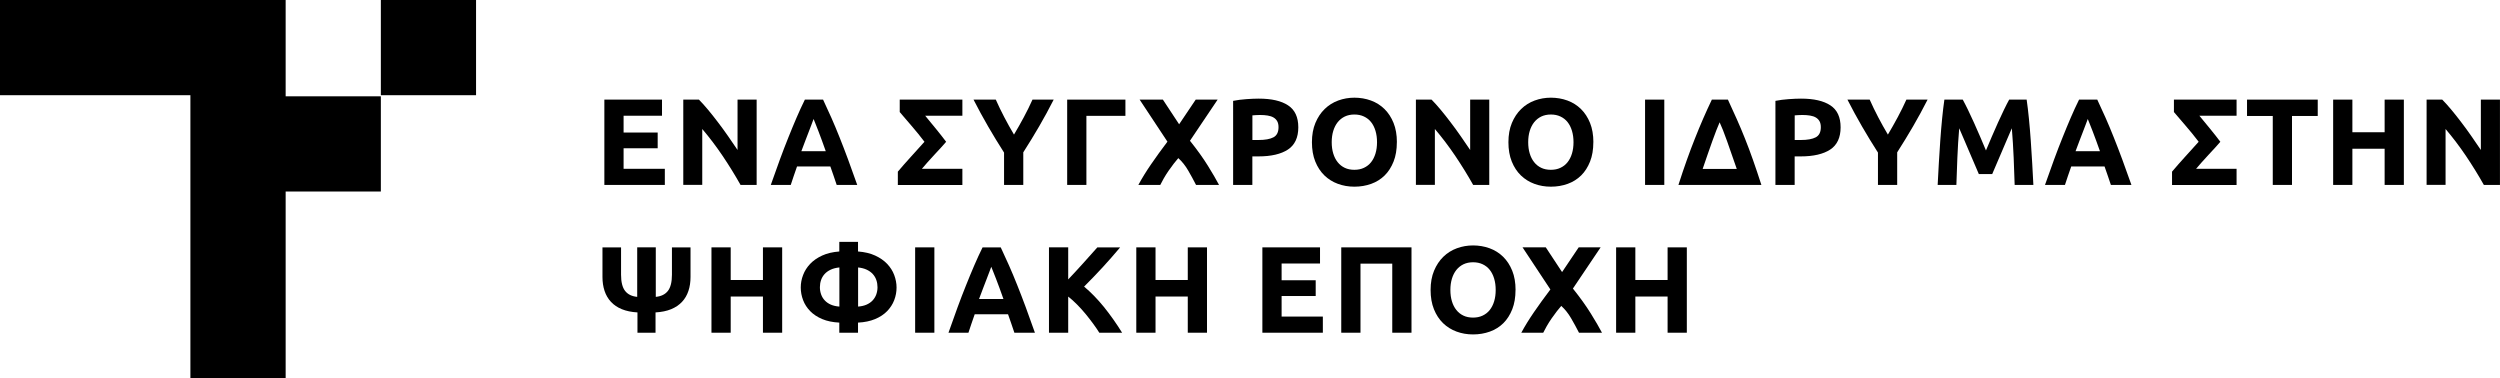
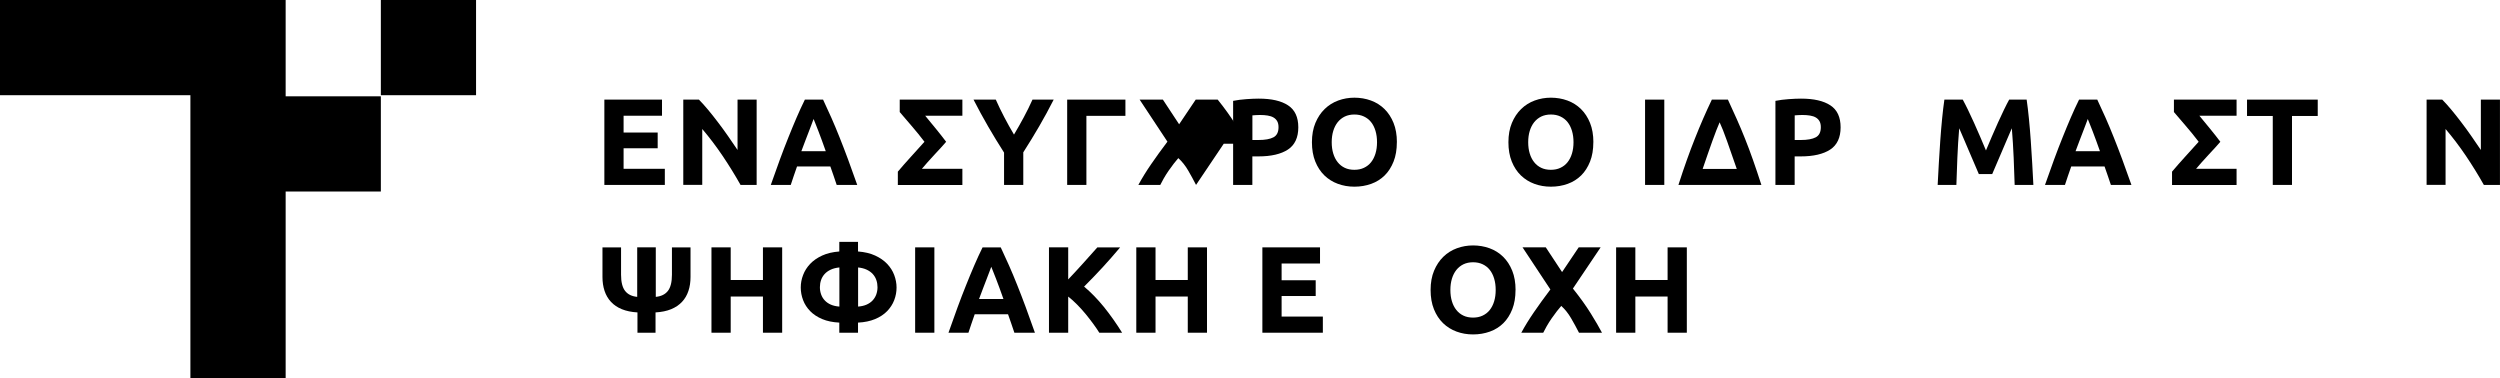
<svg xmlns="http://www.w3.org/2000/svg" id="Layer_2" data-name="Layer 2" viewBox="0 0 583.76 88.29">
  <g id="Layer_1-2" data-name="Layer 1">
    <g>
      <g>
        <polygon points="66.7 22.23 66.7 0 0 0 0 22.23 44.46 22.23 44.46 88.29 66.7 88.29 66.7 44.72 88.93 44.72 88.93 22.49 66.7 22.49 66.7 22.23" />
        <rect x="88.93" width="22.23" height="22.23" />
      </g>
      <g>
        <path d="M141.12,43.18V23.26h13.46v3.77h-8.97v3.91h7.96v3.68h-7.96v4.8h9.63v3.77h-14.12Z" />
        <path d="M172.92,43.18c-1.28-2.28-2.67-4.53-4.17-6.76s-3.09-4.32-4.77-6.3v13.05h-4.43V23.26h3.65c.63,.63,1.33,1.41,2.1,2.33,.77,.92,1.55,1.9,2.34,2.95,.8,1.04,1.59,2.13,2.37,3.25,.79,1.12,1.52,2.2,2.21,3.23v-11.76h4.46v19.92h-3.77Z" />
        <path d="M195.37,43.18c-.22-.69-.46-1.4-.72-2.13s-.51-1.46-.76-2.18h-7.78c-.25,.73-.5,1.46-.76,2.19-.25,.73-.49,1.44-.71,2.13h-4.66c.75-2.15,1.46-4.13,2.13-5.95,.67-1.82,1.33-3.54,1.98-5.15,.64-1.61,1.28-3.14,1.9-4.59,.62-1.45,1.27-2.86,1.95-4.24h4.25c.65,1.38,1.3,2.79,1.94,4.24,.64,1.45,1.28,2.98,1.92,4.59,.65,1.61,1.3,3.33,1.98,5.15,.67,1.82,1.39,3.81,2.14,5.95h-4.8Zm-5.39-15.41c-.1,.29-.25,.68-.44,1.18-.19,.5-.41,1.07-.66,1.73-.25,.65-.52,1.37-.83,2.16-.3,.78-.61,1.61-.93,2.47h5.7c-.31-.86-.6-1.69-.89-2.48-.29-.79-.56-1.51-.81-2.16-.26-.65-.48-1.23-.68-1.73-.19-.5-.35-.89-.47-1.17Z" />
        <path d="M215.87,33.11c-.44-.59-.92-1.21-1.44-1.84-.52-.63-1.03-1.25-1.55-1.85s-1.02-1.19-1.5-1.75c-.48-.56-.91-1.07-1.29-1.51v-2.9h14.63v3.77h-8.68c.81,.97,1.64,1.99,2.5,3.04s1.66,2.07,2.39,3.04c-.29,.35-.69,.79-1.19,1.34-.51,.55-1.04,1.12-1.6,1.73-.56,.61-1.09,1.2-1.61,1.77s-.94,1.07-1.27,1.47h9.46v3.77h-15.07v-3.11c.92-1.09,1.93-2.24,3.02-3.44,1.09-1.2,2.16-2.38,3.19-3.53Z" />
        <path d="M236.77,31.43c.81-1.36,1.57-2.71,2.3-4.07,.73-1.36,1.4-2.72,2.02-4.1h4.95c-1.09,2.15-2.22,4.23-3.39,6.24-1.17,2.01-2.41,4.04-3.71,6.07v7.62h-4.49v-7.56c-1.3-2.03-2.54-4.06-3.72-6.1-1.18-2.03-2.31-4.12-3.41-6.27h5.2c.61,1.38,1.27,2.74,1.98,4.1,.71,1.36,1.46,2.71,2.27,4.07Z" />
        <path d="M253.68,43.18h-4.49V23.26h13.6v3.79h-9.11v16.13Z" />
-         <path d="M279.28,43.18c-.56-1.11-1.18-2.23-1.84-3.37s-1.43-2.1-2.3-2.89c-.27,.3-.61,.71-1.02,1.24s-.82,1.09-1.23,1.68c-.41,.59-.8,1.21-1.16,1.84s-.63,1.14-.8,1.5h-5.12c.84-1.56,1.83-3.16,2.97-4.82,1.14-1.66,2.41-3.42,3.82-5.28l-6.5-9.83h5.43l3.8,5.77,3.88-5.77h5.12l-6.47,9.62c1.7,2.12,3.09,4.07,4.19,5.84s1.96,3.26,2.6,4.47h-5.37Z" />
+         <path d="M279.28,43.18c-.56-1.11-1.18-2.23-1.84-3.37s-1.43-2.1-2.3-2.89c-.27,.3-.61,.71-1.02,1.24s-.82,1.09-1.23,1.68c-.41,.59-.8,1.21-1.16,1.84s-.63,1.14-.8,1.5h-5.12c.84-1.56,1.83-3.16,2.97-4.82,1.14-1.66,2.41-3.42,3.82-5.28l-6.5-9.83h5.43l3.8,5.77,3.88-5.77h5.12c1.7,2.12,3.09,4.07,4.19,5.84s1.96,3.26,2.6,4.47h-5.37Z" />
        <path d="M293.93,23.03c2.97,0,5.25,.52,6.84,1.57,1.59,1.04,2.39,2.75,2.39,5.13s-.81,4.13-2.42,5.19c-1.61,1.06-3.91,1.6-6.9,1.6h-1.41v6.67h-4.49V23.55c.98-.19,2.01-.33,3.1-.4,1.09-.08,2.05-.12,2.88-.12Zm.29,3.82c-.33,0-.65,0-.96,.03-.32,.02-.59,.04-.82,.06v5.75h1.41c1.55,0,2.72-.21,3.51-.63,.79-.42,1.18-1.21,1.18-2.36,0-.56-.1-1.02-.3-1.38-.2-.36-.49-.66-.86-.88-.37-.22-.83-.37-1.37-.46-.54-.09-1.13-.13-1.78-.13Z" />
        <path d="M326.17,33.21c0,1.71-.25,3.21-.76,4.5-.51,1.29-1.2,2.38-2.08,3.25-.88,.87-1.93,1.53-3.15,1.97s-2.53,.66-3.92,.66-2.65-.22-3.85-.66-2.26-1.1-3.16-1.97c-.9-.87-1.61-1.96-2.13-3.25s-.78-2.79-.78-4.5,.27-3.21,.81-4.5,1.26-2.38,2.17-3.26c.91-.88,1.96-1.54,3.16-1.98,1.2-.44,2.46-.66,3.78-.66s2.65,.22,3.85,.66c1.21,.44,2.26,1.1,3.16,1.98,.9,.88,1.61,1.97,2.13,3.26s.78,2.79,.78,4.5Zm-15.21,0c0,.98,.12,1.86,.36,2.64,.24,.79,.58,1.46,1.04,2.03,.45,.57,1,1,1.65,1.31,.65,.31,1.4,.46,2.24,.46s1.57-.15,2.23-.46c.66-.31,1.22-.74,1.67-1.31,.45-.57,.79-1.24,1.03-2.03,.24-.79,.36-1.67,.36-2.64s-.12-1.86-.36-2.66c-.24-.79-.58-1.48-1.03-2.04-.45-.57-1.01-1-1.67-1.31-.66-.31-1.4-.46-2.23-.46s-1.59,.16-2.24,.47c-.65,.32-1.2,.76-1.65,1.32-.45,.57-.8,1.25-1.04,2.04-.24,.79-.36,1.67-.36,2.63Z" />
-         <path d="M343.99,43.18c-1.28-2.28-2.67-4.53-4.17-6.76s-3.09-4.32-4.77-6.3v13.05h-4.43V23.26h3.65c.63,.63,1.33,1.41,2.1,2.33,.77,.92,1.55,1.9,2.34,2.95,.8,1.04,1.59,2.13,2.37,3.25,.79,1.12,1.52,2.2,2.21,3.23v-11.76h4.46v19.92h-3.77Z" />
        <path d="M372.05,33.21c0,1.71-.25,3.21-.76,4.5-.51,1.29-1.2,2.38-2.08,3.25-.88,.87-1.93,1.53-3.15,1.97s-2.53,.66-3.92,.66-2.65-.22-3.85-.66-2.26-1.1-3.16-1.97c-.9-.87-1.61-1.96-2.13-3.25s-.78-2.79-.78-4.5,.27-3.21,.81-4.5,1.26-2.38,2.17-3.26c.91-.88,1.96-1.54,3.16-1.98,1.2-.44,2.46-.66,3.78-.66s2.65,.22,3.85,.66c1.21,.44,2.26,1.1,3.16,1.98,.9,.88,1.61,1.97,2.13,3.26s.78,2.79,.78,4.5Zm-15.21,0c0,.98,.12,1.86,.36,2.64,.24,.79,.58,1.46,1.04,2.03,.45,.57,1,1,1.65,1.31,.65,.31,1.4,.46,2.24,.46s1.57-.15,2.23-.46c.66-.31,1.22-.74,1.67-1.31,.45-.57,.79-1.24,1.03-2.03,.24-.79,.36-1.67,.36-2.64s-.12-1.86-.36-2.66c-.24-.79-.58-1.48-1.03-2.04-.45-.57-1.01-1-1.67-1.31-.66-.31-1.4-.46-2.23-.46s-1.59,.16-2.24,.47c-.65,.32-1.2,.76-1.65,1.32-.45,.57-.8,1.25-1.04,2.04-.24,.79-.36,1.67-.36,2.63Z" />
        <path d="M384.13,23.26h4.49v19.92h-4.49V23.26Z" />
        <path d="M391.92,43.18c.67-2.11,1.33-4.04,1.96-5.81s1.26-3.44,1.89-5.02c.62-1.58,1.26-3.11,1.9-4.59,.64-1.48,1.33-2.98,2.06-4.51h3.74c.71,1.53,1.39,3.04,2.06,4.53s1.31,3.02,1.94,4.6c.63,1.58,1.26,3.25,1.88,5.02,.62,1.76,1.27,3.69,1.94,5.78h-19.38Zm13.62-3.74c-.83-2.4-1.58-4.56-2.26-6.48-.68-1.92-1.26-3.39-1.74-4.4-.23,.52-.49,1.15-.78,1.9-.29,.75-.6,1.59-.94,2.53s-.69,1.95-1.07,3.04c-.38,1.08-.76,2.22-1.17,3.41h7.96Z" />
        <path d="M420.56,23.03c2.97,0,5.25,.52,6.84,1.57,1.59,1.04,2.39,2.75,2.39,5.13s-.81,4.13-2.42,5.19c-1.61,1.06-3.91,1.6-6.9,1.6h-1.41v6.67h-4.49V23.55c.98-.19,2.01-.33,3.1-.4,1.09-.08,2.05-.12,2.88-.12Zm.29,3.82c-.33,0-.65,0-.96,.03-.32,.02-.59,.04-.82,.06v5.75h1.41c1.55,0,2.72-.21,3.51-.63,.79-.42,1.18-1.21,1.18-2.36,0-.56-.1-1.02-.3-1.38-.2-.36-.49-.66-.86-.88-.37-.22-.83-.37-1.37-.46-.54-.09-1.13-.13-1.78-.13Z" />
-         <path d="M440.83,31.43c.81-1.36,1.57-2.71,2.3-4.07,.73-1.36,1.4-2.72,2.02-4.1h4.95c-1.09,2.15-2.22,4.23-3.39,6.24-1.17,2.01-2.41,4.04-3.71,6.07v7.62h-4.49v-7.56c-1.3-2.03-2.54-4.06-3.72-6.1-1.18-2.03-2.31-4.12-3.41-6.27h5.2c.61,1.38,1.27,2.74,1.98,4.1,.71,1.36,1.46,2.71,2.27,4.07Z" />
        <path d="M458.31,23.26c.35,.63,.74,1.41,1.2,2.34,.45,.93,.92,1.94,1.41,3.02,.49,1.08,.98,2.19,1.46,3.32,.48,1.13,.93,2.19,1.35,3.19,.42-1,.87-2.06,1.35-3.19,.48-1.13,.97-2.24,1.46-3.32,.49-1.08,.96-2.09,1.41-3.02s.85-1.71,1.2-2.34h4.08c.19,1.32,.37,2.8,.53,4.44,.16,1.64,.31,3.35,.43,5.12,.12,1.77,.24,3.55,.34,5.33,.11,1.78,.2,3.46,.27,5.03h-4.37c-.06-1.94-.13-4.04-.23-6.33-.1-2.28-.24-4.58-.43-6.9-.35,.8-.73,1.7-1.15,2.67-.42,.98-.84,1.96-1.25,2.93-.41,.98-.81,1.91-1.2,2.8-.38,.89-.71,1.65-.98,2.29h-3.13c-.27-.63-.6-1.39-.98-2.29-.38-.89-.78-1.83-1.2-2.8-.41-.98-.83-1.96-1.25-2.93-.42-.98-.81-1.87-1.15-2.67-.19,2.32-.34,4.62-.43,6.9-.1,2.28-.17,4.39-.23,6.33h-4.37c.08-1.57,.17-3.25,.27-5.03,.1-1.78,.22-3.56,.34-5.33,.12-1.77,.27-3.48,.43-5.12,.16-1.64,.34-3.12,.53-4.44h4.28Z" />
        <path d="M492.9,43.18c-.22-.69-.46-1.4-.72-2.13s-.51-1.46-.76-2.18h-7.78c-.25,.73-.5,1.46-.76,2.19-.25,.73-.49,1.44-.71,2.13h-4.66c.75-2.15,1.46-4.13,2.13-5.95,.67-1.82,1.33-3.54,1.98-5.15,.64-1.61,1.28-3.14,1.9-4.59,.62-1.45,1.27-2.86,1.95-4.24h4.25c.65,1.38,1.3,2.79,1.94,4.24,.64,1.45,1.28,2.98,1.92,4.59,.65,1.61,1.3,3.33,1.98,5.15,.67,1.82,1.39,3.81,2.14,5.95h-4.8Zm-5.39-15.41c-.1,.29-.25,.68-.44,1.18-.19,.5-.41,1.07-.66,1.73-.25,.65-.52,1.37-.83,2.16-.3,.78-.61,1.61-.93,2.47h5.7c-.31-.86-.6-1.69-.89-2.48-.29-.79-.56-1.51-.81-2.16-.26-.65-.48-1.23-.68-1.73-.19-.5-.35-.89-.47-1.17Z" />
        <path d="M513.4,33.11c-.44-.59-.92-1.21-1.44-1.84-.52-.63-1.03-1.25-1.55-1.85s-1.02-1.19-1.5-1.75c-.48-.56-.91-1.07-1.29-1.51v-2.9h14.63v3.77h-8.68c.81,.97,1.64,1.99,2.5,3.04s1.66,2.07,2.39,3.04c-.29,.35-.69,.79-1.19,1.34-.51,.55-1.04,1.12-1.6,1.73-.56,.61-1.09,1.2-1.61,1.77s-.94,1.07-1.27,1.47h9.46v3.77h-15.07v-3.11c.92-1.09,1.93-2.24,3.02-3.44,1.09-1.2,2.16-2.38,3.19-3.53Z" />
        <path d="M541.2,23.26v3.82h-6.01v16.1h-4.49V27.08h-6.01v-3.82h16.5Z" />
-         <path d="M556.82,23.26h4.49v19.92h-4.49v-8.45h-7.53v8.45h-4.49V23.26h4.49v7.62h7.53v-7.62Z" />
        <path d="M579.99,43.18c-1.28-2.28-2.67-4.53-4.17-6.76s-3.09-4.32-4.77-6.3v13.05h-4.43V23.26h3.65c.63,.63,1.33,1.41,2.1,2.33,.77,.92,1.55,1.9,2.34,2.95,.8,1.04,1.59,2.13,2.37,3.25,.79,1.12,1.52,2.2,2.21,3.23v-11.76h4.46v19.92h-3.77Z" />
        <path d="M153.08,77.69h-4.23v-4.74c-1.4-.08-2.61-.33-3.64-.75-1.03-.42-1.87-.99-2.54-1.71-.67-.72-1.17-1.57-1.5-2.56-.33-.99-.49-2.07-.49-3.26v-6.9h4.34v6.38c0,1.72,.32,2.99,.95,3.79,.63,.8,1.57,1.26,2.82,1.38v-11.56h4.34v11.56c1.25-.12,2.19-.58,2.82-1.38,.63-.8,.95-2.07,.95-3.79v-6.38h4.34v6.9c0,1.19-.16,2.28-.49,3.26-.33,.99-.82,1.84-1.5,2.56s-1.52,1.29-2.54,1.71c-1.03,.42-2.24,.67-3.64,.75v4.74Z" />
        <path d="M178.15,57.76h4.49v19.93h-4.49v-8.45h-7.53v8.45h-4.49v-19.93h4.49v7.62h7.53v-7.62Z" />
        <path d="M200.35,77.69h-4.37v-2.36c-1.53-.08-2.87-.35-4-.83-1.13-.48-2.07-1.1-2.8-1.85s-1.29-1.61-1.65-2.56c-.36-.95-.55-1.93-.55-2.95s.18-1.97,.55-2.93c.36-.96,.92-1.83,1.65-2.6s1.67-1.42,2.8-1.94c1.13-.52,2.46-.83,4-.95v-2.24h4.37v2.24c1.53,.12,2.87,.43,4,.95,1.13,.52,2.07,1.17,2.8,1.94,.74,.78,1.29,1.64,1.65,2.6,.36,.96,.55,1.94,.55,2.93s-.18,2-.55,2.95c-.36,.95-.92,1.8-1.65,2.56-.74,.76-1.67,1.38-2.8,1.85s-2.46,.76-4,.83v2.36Zm-4.37-15.24c-.77,.08-1.44,.25-2.01,.52-.58,.27-1.05,.61-1.42,1.02s-.65,.88-.83,1.41c-.18,.53-.27,1.09-.27,1.68s.1,1.15,.29,1.68c.19,.53,.47,.99,.85,1.39,.37,.4,.84,.73,1.41,.98s1.23,.4,2,.46v-9.14Zm4.37,9.14c.77-.06,1.43-.21,2-.46,.56-.25,1.04-.58,1.41-.98,.37-.4,.66-.87,.85-1.39,.19-.53,.29-1.09,.29-1.68s-.09-1.16-.27-1.68c-.18-.53-.46-1-.83-1.41-.37-.41-.85-.75-1.42-1.02-.57-.27-1.25-.44-2.01-.52v9.14Z" />
        <path d="M213.69,57.76h4.49v19.93h-4.49v-19.93Z" />
        <path d="M236.86,77.69c-.22-.69-.46-1.4-.72-2.13s-.51-1.46-.76-2.18h-7.78c-.25,.73-.5,1.46-.76,2.19-.25,.73-.49,1.44-.71,2.13h-4.66c.75-2.15,1.46-4.13,2.13-5.95,.67-1.82,1.33-3.54,1.98-5.15,.64-1.61,1.28-3.14,1.9-4.59s1.27-2.86,1.95-4.24h4.25c.65,1.38,1.3,2.79,1.94,4.24,.64,1.45,1.28,2.98,1.92,4.59,.65,1.61,1.3,3.33,1.98,5.15,.67,1.82,1.39,3.81,2.14,5.95h-4.8Zm-5.39-15.41c-.1,.29-.25,.68-.44,1.18-.19,.5-.41,1.07-.66,1.73-.25,.65-.52,1.37-.83,2.16-.3,.79-.61,1.61-.93,2.47h5.7c-.31-.86-.6-1.69-.89-2.48-.29-.79-.56-1.51-.81-2.16-.26-.65-.48-1.23-.68-1.73-.19-.5-.35-.89-.47-1.17Z" />
        <path d="M256.69,77.69c-.4-.65-.88-1.35-1.43-2.1-.55-.75-1.14-1.51-1.77-2.28-.63-.76-1.29-1.5-1.99-2.2-.69-.7-1.38-1.32-2.07-1.86v8.44h-4.49v-19.93h4.49v7.49c1.15-1.21,2.32-2.48,3.51-3.8,1.19-1.32,2.29-2.55,3.3-3.69h5.32c-1.36,1.62-2.72,3.17-4.09,4.66-1.37,1.49-2.82,2.99-4.33,4.5,1.59,1.33,3.13,2.91,4.61,4.73,1.48,1.83,2.9,3.84,4.27,6.04h-5.33Z" />
        <path d="M277.35,57.76h4.49v19.93h-4.49v-8.45h-7.53v8.45h-4.49v-19.93h4.49v7.62h7.53v-7.62Z" />
        <path d="M294.77,77.69v-19.93h13.46v3.77h-8.97v3.91h7.96v3.68h-7.96v4.8h9.63v3.77h-14.12Z" />
-         <path d="M329.59,57.76v19.93h-4.49v-16.13h-7.42v16.13h-4.49v-19.93h16.39Z" />
        <path d="M353.88,67.71c0,1.71-.25,3.21-.76,4.5-.51,1.29-1.2,2.38-2.08,3.25-.88,.87-1.93,1.53-3.15,1.97s-2.53,.66-3.92,.66-2.65-.22-3.85-.66-2.26-1.1-3.16-1.97c-.9-.87-1.61-1.96-2.13-3.25s-.78-2.79-.78-4.5,.27-3.21,.81-4.5,1.26-2.38,2.17-3.26c.91-.88,1.96-1.54,3.16-1.98,1.2-.44,2.46-.66,3.78-.66s2.65,.22,3.85,.66c1.21,.44,2.26,1.1,3.16,1.98,.9,.88,1.61,1.97,2.13,3.26s.78,2.79,.78,4.5Zm-15.21,0c0,.98,.12,1.86,.36,2.65,.24,.79,.58,1.46,1.04,2.03,.45,.57,1,1,1.65,1.31,.65,.31,1.4,.46,2.24,.46s1.57-.15,2.23-.46c.66-.31,1.22-.74,1.67-1.31,.45-.57,.79-1.24,1.03-2.03,.24-.79,.36-1.67,.36-2.65s-.12-1.86-.36-2.66c-.24-.79-.58-1.48-1.03-2.04-.45-.57-1.01-1-1.67-1.31-.66-.31-1.4-.46-2.23-.46s-1.59,.16-2.24,.47c-.65,.32-1.2,.76-1.65,1.32-.45,.57-.8,1.25-1.04,2.04-.24,.8-.36,1.67-.36,2.63Z" />
        <path d="M368.7,77.69c-.56-1.11-1.18-2.23-1.84-3.37s-1.43-2.1-2.3-2.89c-.27,.3-.61,.71-1.02,1.24s-.82,1.09-1.23,1.68c-.41,.59-.8,1.21-1.16,1.84s-.63,1.14-.8,1.5h-5.12c.84-1.56,1.83-3.16,2.97-4.82,1.14-1.66,2.41-3.42,3.82-5.28l-6.5-9.83h5.43l3.8,5.77,3.88-5.77h5.12l-6.47,9.62c1.7,2.12,3.09,4.07,4.19,5.84s1.96,3.26,2.6,4.47h-5.37Z" />
        <path d="M389.39,57.76h4.49v19.93h-4.49v-8.45h-7.53v8.45h-4.49v-19.93h4.49v7.62h7.53v-7.62Z" />
      </g>
    </g>
  </g>
</svg>